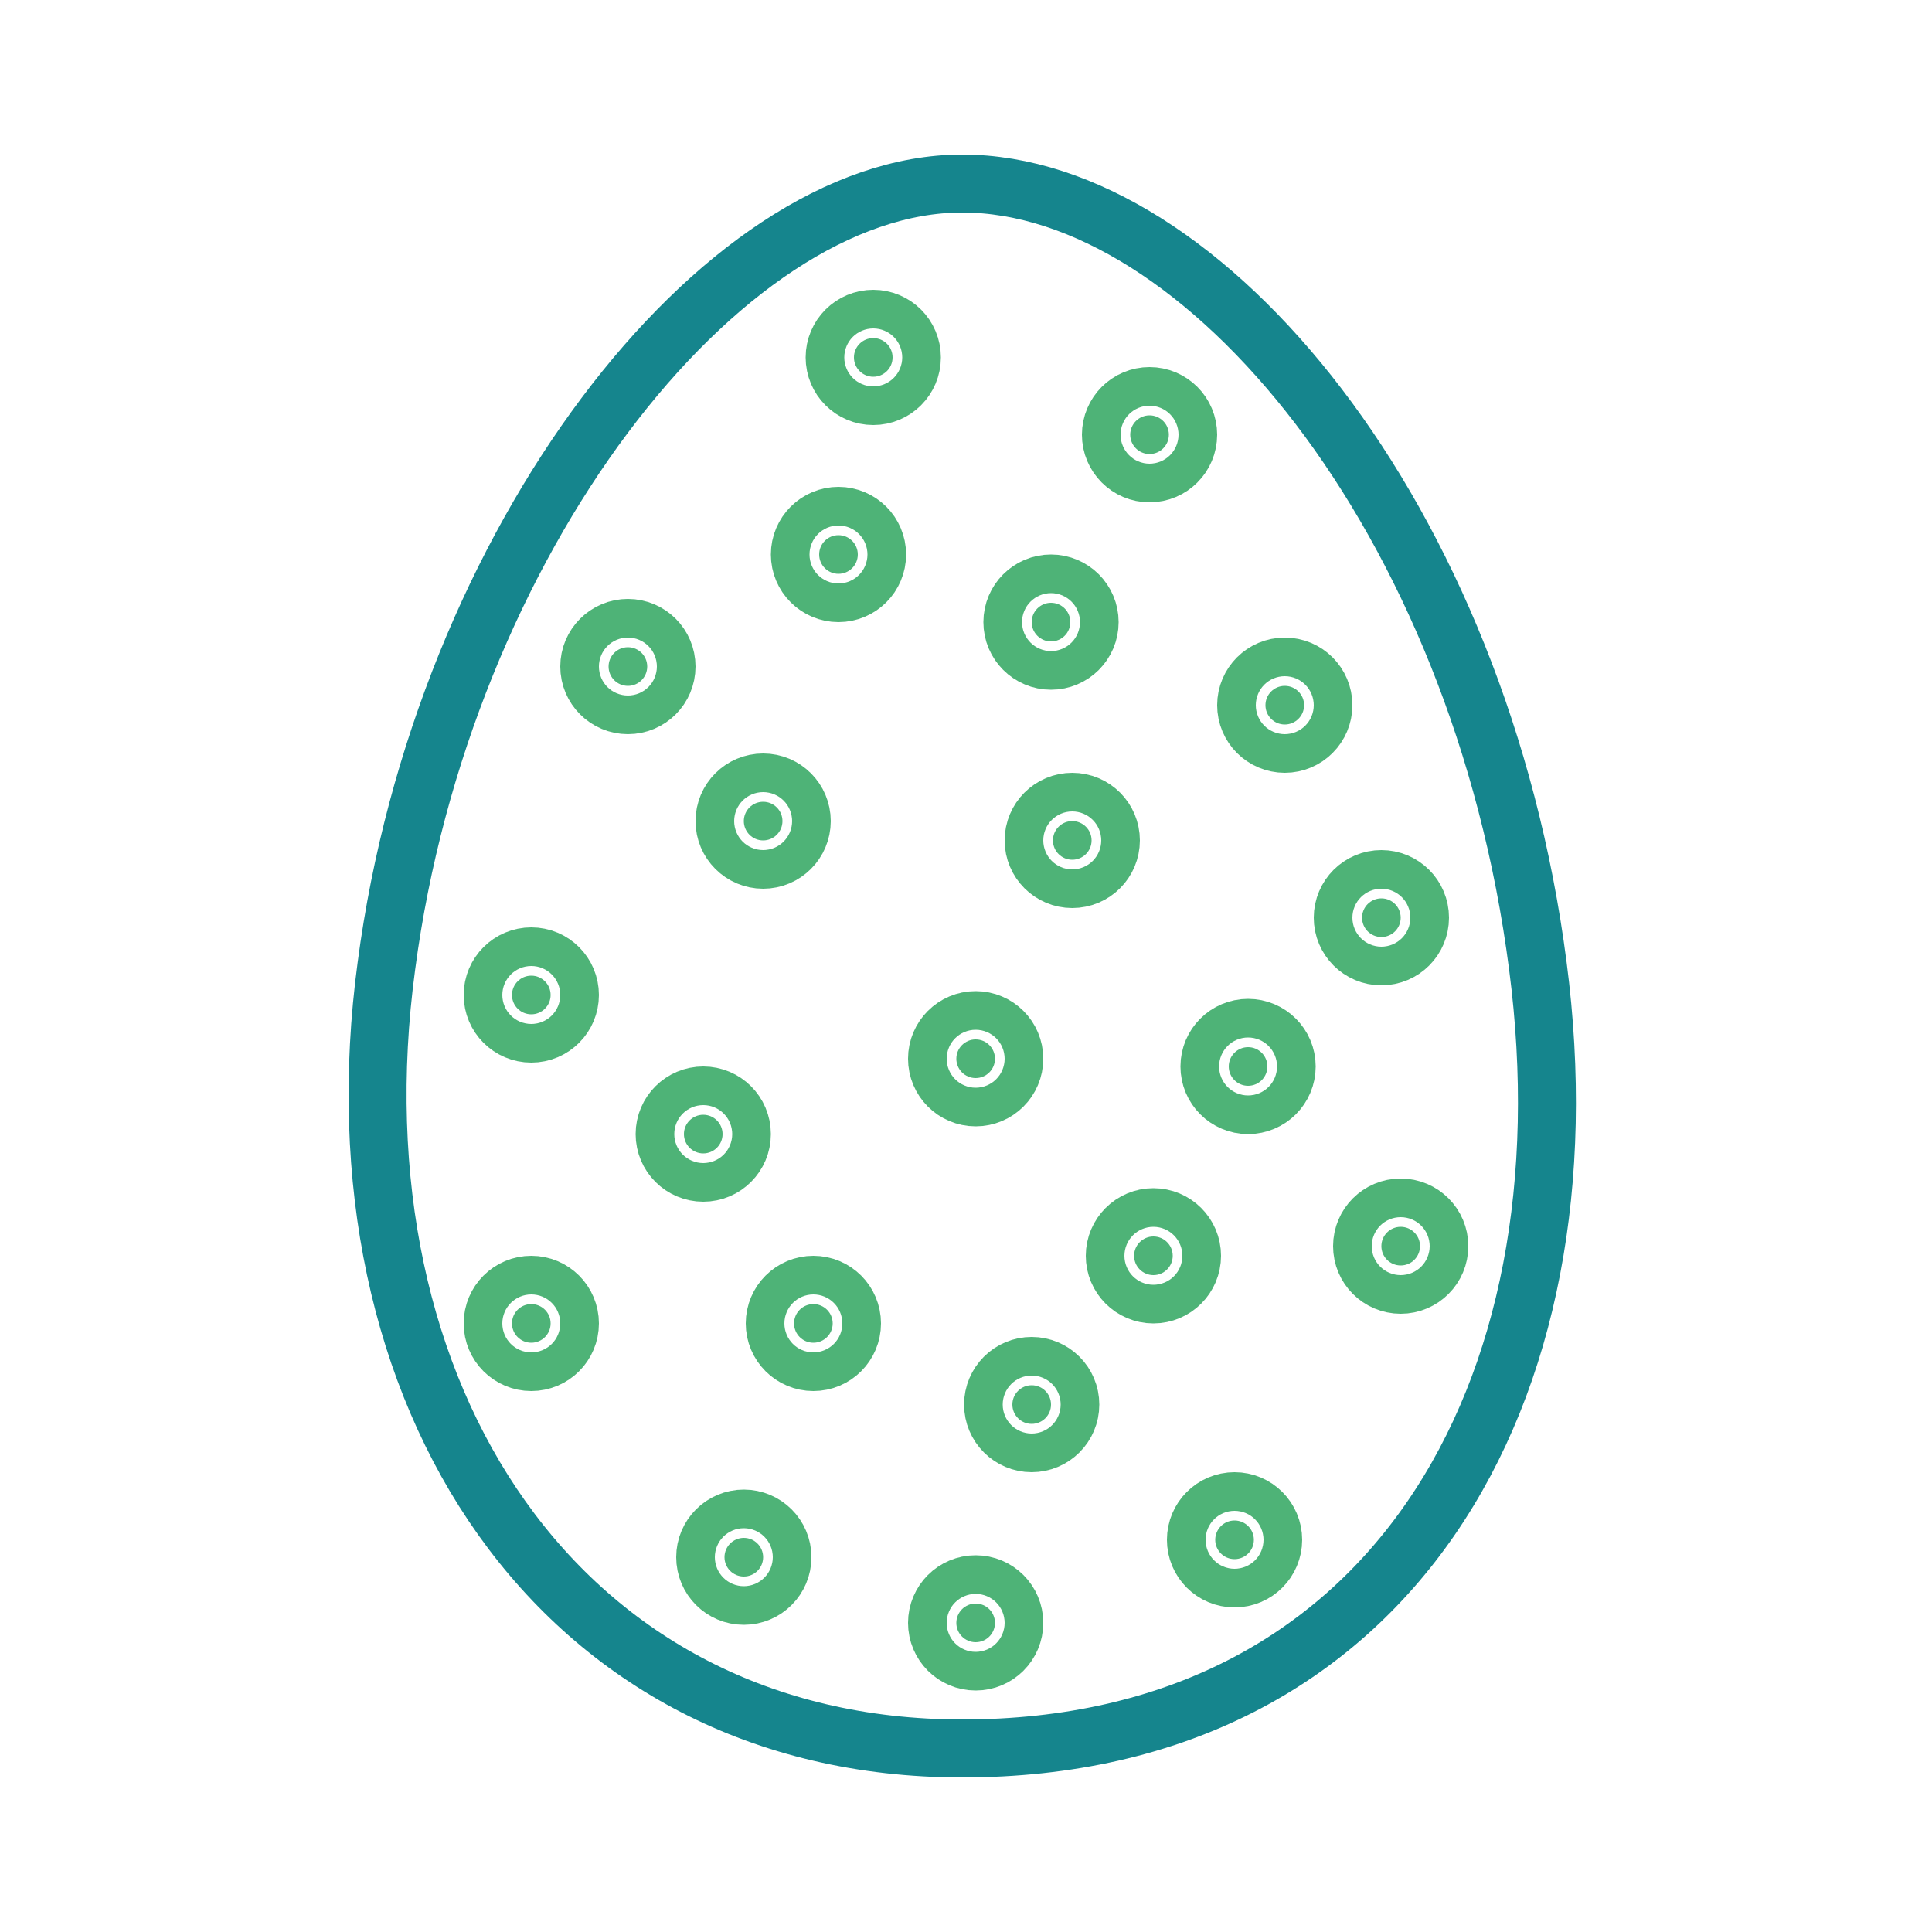
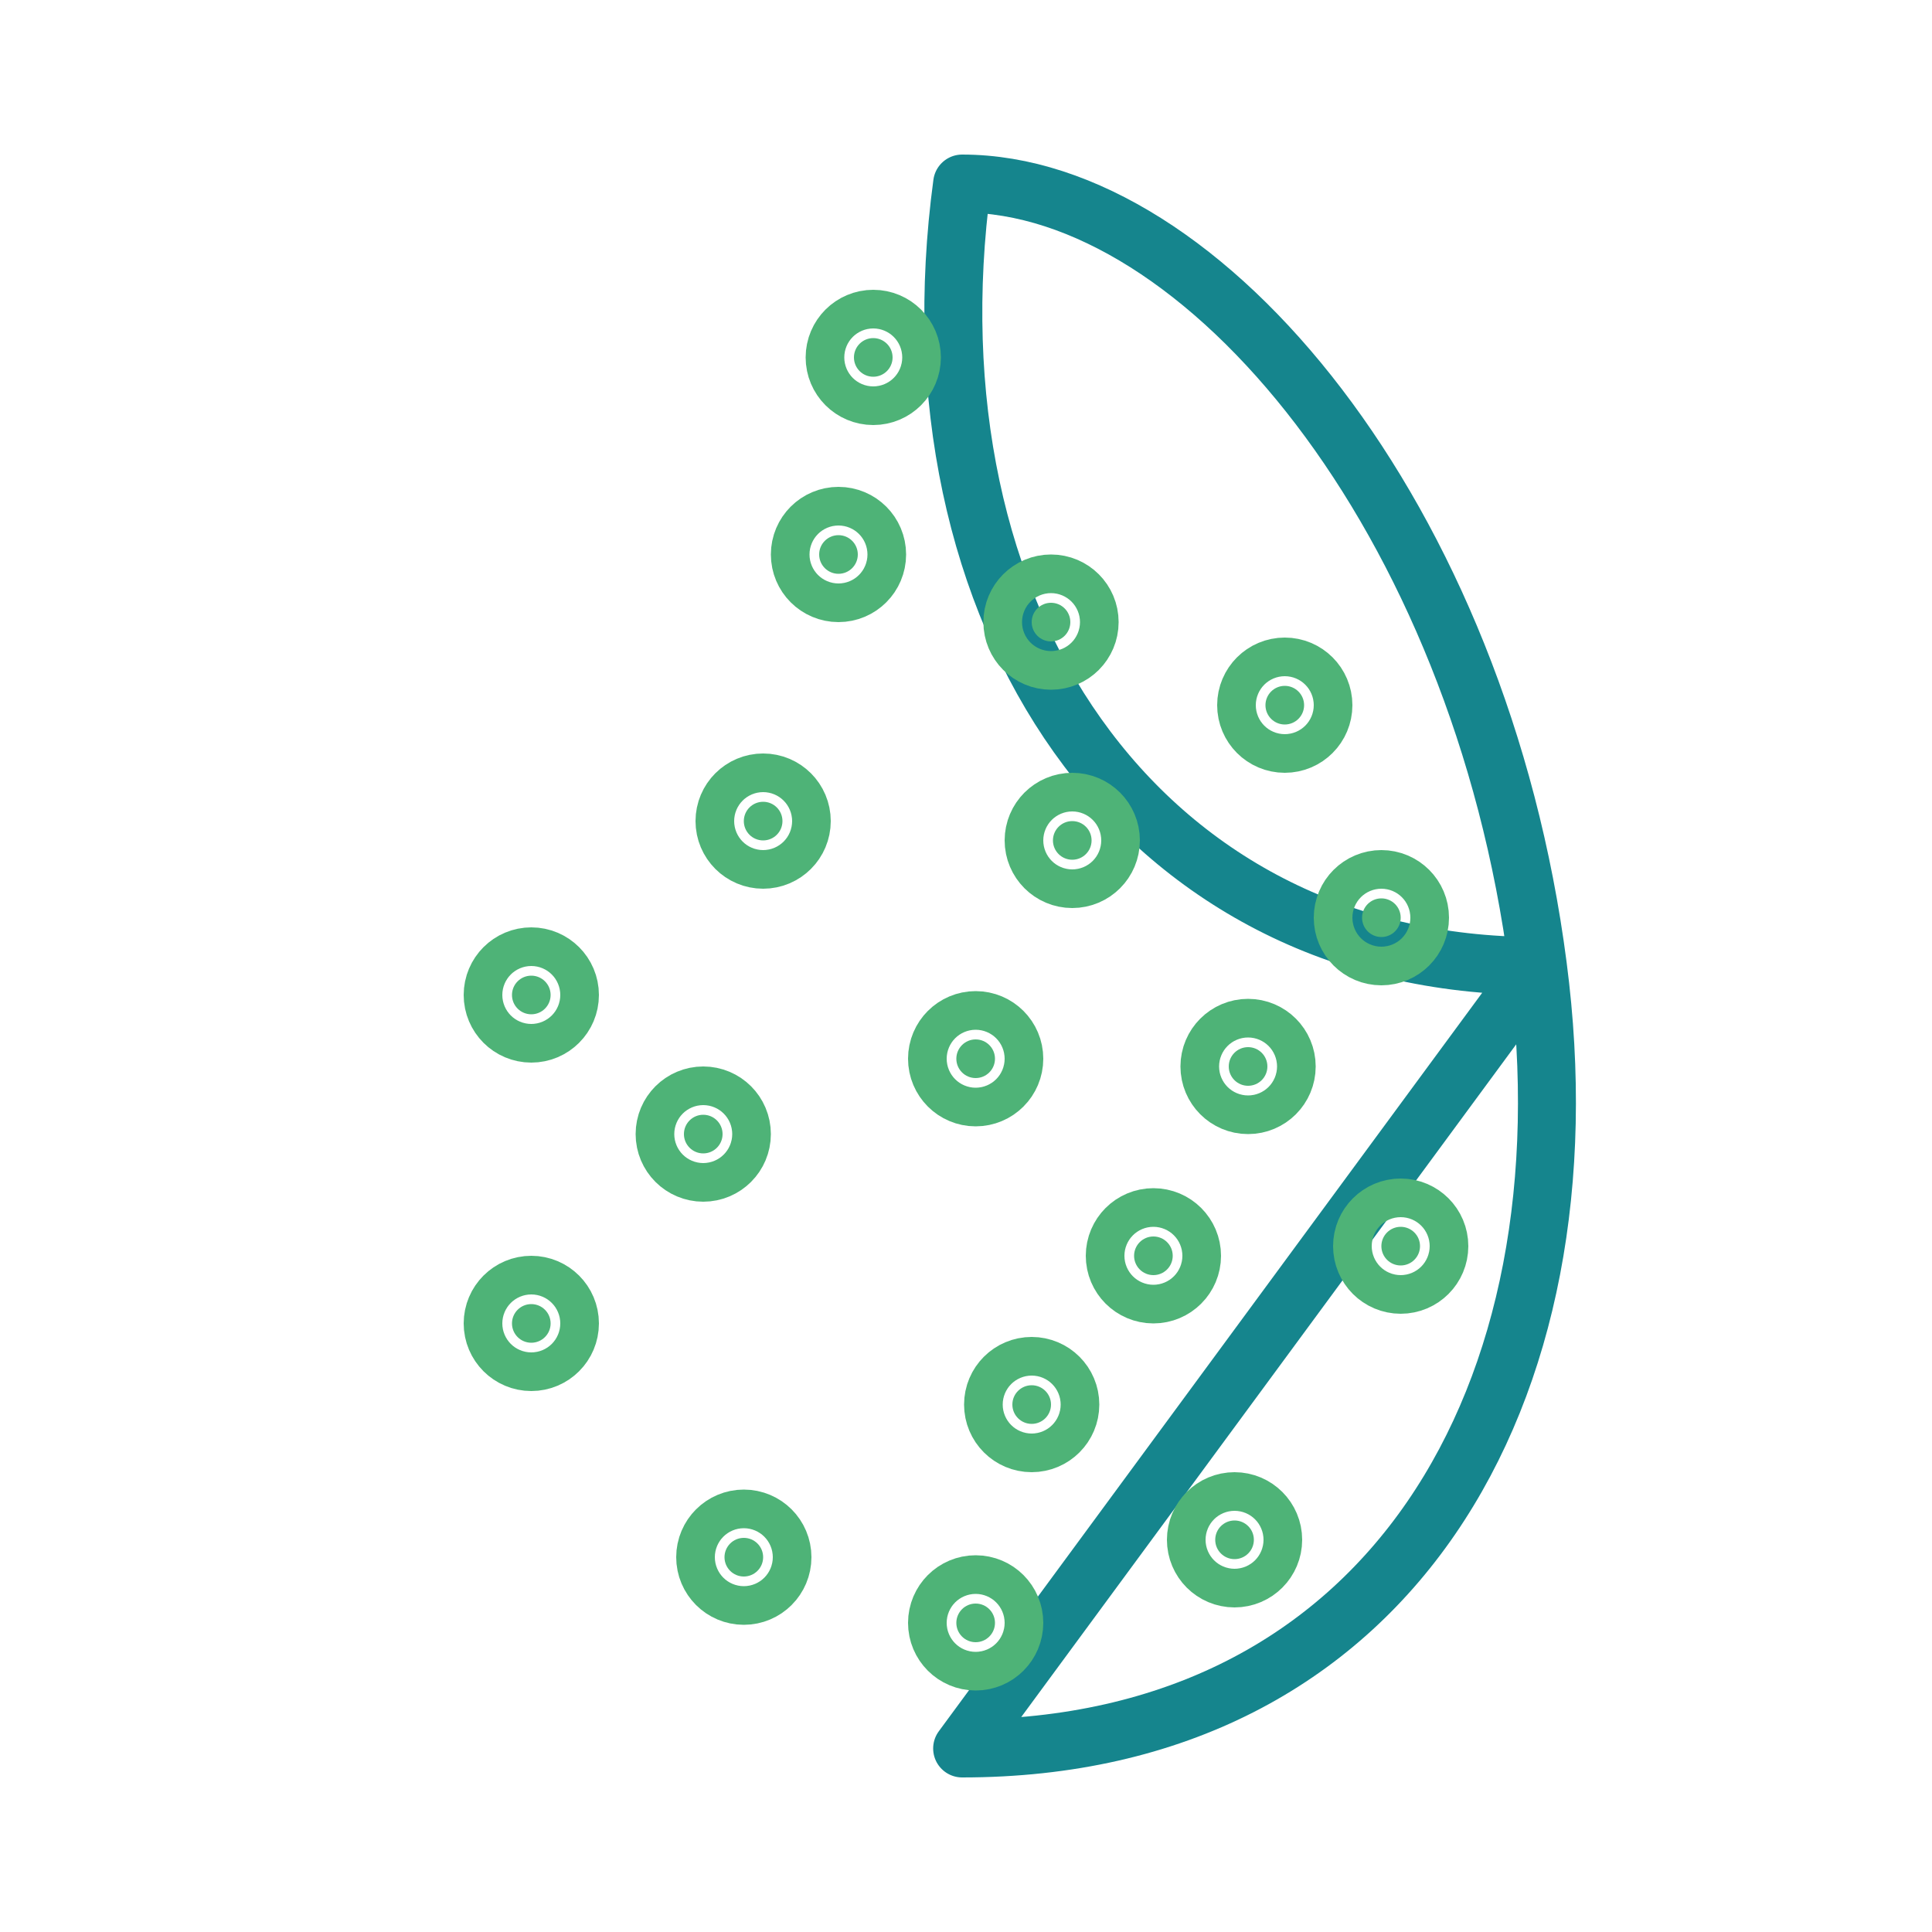
<svg xmlns="http://www.w3.org/2000/svg" id="Ebene_1" version="1.1" viewBox="0 0 100 100">
  <defs>
    <style>
      .st0 {
        fill: #4eb378;
        stroke: #4eb377;
        stroke-width: 5px;
      }

      .st0, .st1 {
        stroke-linecap: round;
        stroke-linejoin: round;
      }

      .st2, .st1 {
        fill: none;
      }

      .st1 {
        stroke: #15858d;
        stroke-width: 3px;
      }

      .st3 {
        clip-path: url(#clippath);
      }
    </style>
    <clipPath id="clippath">
      <rect class="st2" width="100" height="100" />
    </clipPath>
  </defs>
  <g class="st3">
-     <path class="st1" d="M49.8,90.5c22.1,0,32.7-18.3,29.8-40.5-3-23.2-17.3-40.5-29.8-40.5s-26.9,18.5-29.8,40.5c-3,22.2,9,40.5,29.8,40.5Z" />
-     <circle class="st0" cx="59.5" cy="22.5" r="1" />
+     <path class="st1" d="M49.8,90.5c22.1,0,32.7-18.3,29.8-40.5-3-23.2-17.3-40.5-29.8-40.5c-3,22.2,9,40.5,29.8,40.5Z" />
    <circle class="st0" cx="45.2" cy="18.5" r="1" />
    <circle class="st0" cx="43.4" cy="28.7" r="1" />
-     <circle class="st0" cx="32.5" cy="34.5" r="1" />
    <circle class="st0" cx="66.5" cy="36.5" r="1" />
    <circle class="st0" cx="54.4" cy="32.2" r="1" />
    <circle class="st0" cx="71.5" cy="47.5" r="1" />
    <circle class="st0" cx="39.5" cy="42.5" r="1" />
    <circle class="st0" cx="55.5" cy="43.5" r="1" />
    <circle class="st0" cx="27.5" cy="51.5" r="1" />
    <circle class="st0" cx="50.5" cy="54.8" r="1" />
    <circle class="st0" cx="64.6" cy="55.2" r="1" />
    <circle class="st0" cx="36.4" cy="58.7" r="1" />
    <circle class="st0" cx="72.5" cy="64.5" r="1" />
    <circle class="st0" cx="59.7" cy="65" r="1" />
-     <circle class="st0" cx="42.1" cy="68.5" r="1" />
    <circle class="st0" cx="27.5" cy="68.5" r="1" />
    <circle class="st0" cx="38.5" cy="80.6" r="1" />
    <circle class="st0" cx="50.5" cy="84" r="1" />
    <circle class="st0" cx="63.9" cy="79.7" r="1" />
    <circle class="st0" cx="53.4" cy="72.7" r="1" />
  </g>
</svg>